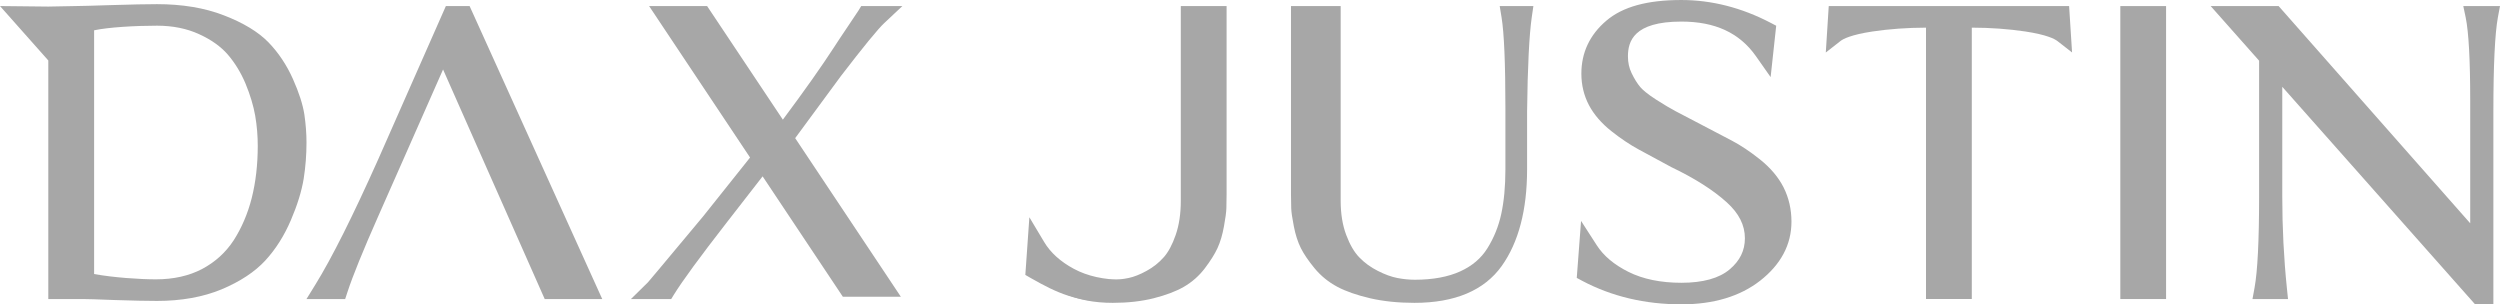
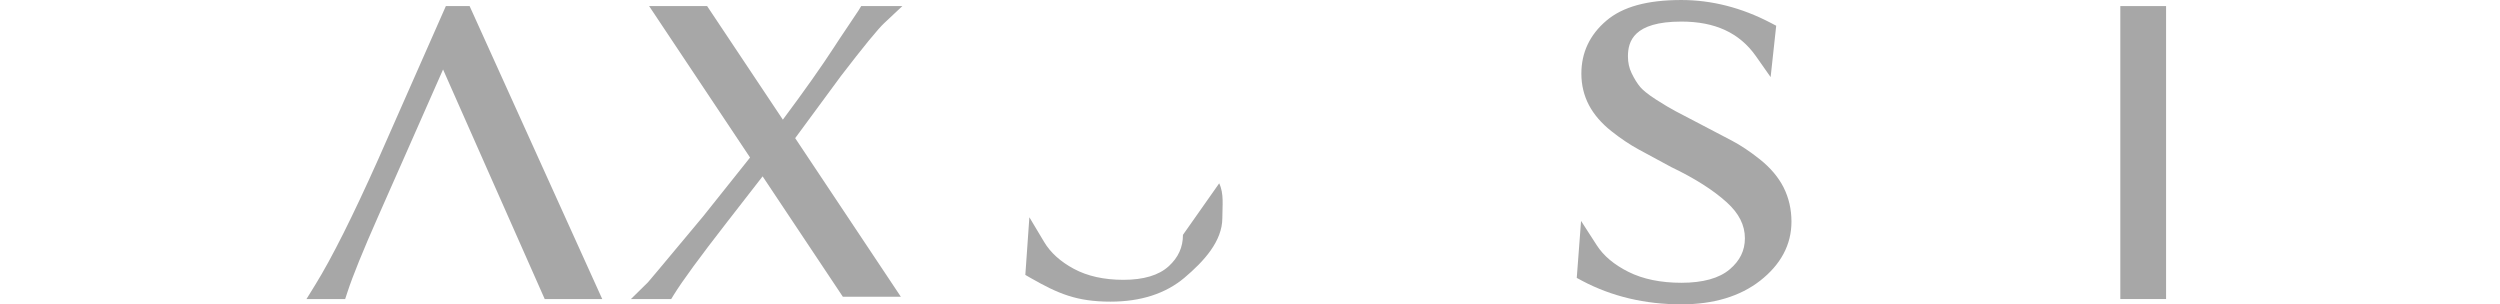
<svg xmlns="http://www.w3.org/2000/svg" id="b" data-name="Layer 2" width="325.963" height="39.681" viewBox="0 0 325.963 39.681">
  <g id="c" data-name="Layer 1">
    <g>
      <path d="M158.966,23.902c.64,1.368.409,2.888.409,4.524,0,3.028-2.403,5.643-4.938,7.787-2.458,2.068-5.692,3.117-9.63,3.117-4.436,0-6.837-1.037-10.438-3.092l-.681-.394.527-7.514,1.913,3.2c.829,1.4,2.138,2.583,3.879,3.518,1.765.954,3.944,1.438,6.468,1.438,2.63,0,4.62-.592,5.905-1.769,1.25-1.139,1.86-2.475,1.86-4.097" fill="#a7a7a7" />
      <g>
        <path d="M64.575,24.433l6.447,14.557h7.5L61.23.793h-3.096l-8.842,20.029c-3.289,7.354-6.035,12.833-8.175,16.293l-1.156,1.875h5.044l.296-.9c.681-2.088,2.037-5.429,4.032-9.933l1.645-3.724,1.245-2.812,5.546-12.562,5.56,12.562,1.245,2.812Z" fill="#a7a7a7" />
        <path d="M103.678,18.01l13.781,20.684h-7.562l-10.464-15.701-4.695,6.039c-3.451,4.435-5.764,7.593-6.879,9.398l-.345.56h-5.25l2.219-2.183c.111-.126,1.232-1.441,7.177-8.574l6.137-7.693L84.636.793h7.562l9.875,14.808c2.803-3.755,5.075-6.97,6.75-9.555.333-.522.911-1.397,1.758-2.648,1.104-1.636,1.32-1.969,1.361-2.038l.345-.566h5.366l-2.353,2.208c-.818.761-2.721,3.089-5.658,6.913-3.042,4.139-5.039,6.844-5.962,8.096Z" fill="#a7a7a7" />
-         <path d="M199.93.793l-.211,1.447c-.332,2.328-.543,6.473-.609,12.311v7.536c0,5.29-1.116,9.524-3.311,12.6-2.28,3.183-6.104,4.8-11.375,4.8-2.129,0-4.071-.201-5.778-.598-1.725-.403-3.16-.9-4.27-1.491-1.164-.617-2.171-1.441-2.998-2.447-.796-.975-1.375-1.824-1.767-2.604-.398-.799-.706-1.755-.917-2.856-.211-1.063-.32-1.831-.338-2.346-.018-.453-.03-1.057-.03-1.799V.793h6.478v25.389c0,1.68.241,3.177.724,4.454.47,1.258,1.043,2.246,1.701,2.919.682.711,1.496,1.302,2.413,1.761.935.478,1.797.786,2.551.931.784.151,1.556.226,2.28.226,2.358,0,4.355-.371,5.947-1.101,1.544-.711,2.696-1.692,3.51-2.994.85-1.359,1.46-2.862,1.809-4.473.362-1.661.543-3.617.543-5.819v-7.995c0-5.819-.169-9.801-.501-11.826l-.241-1.472h4.391Z" fill="#a7a7a7" />
-         <path d="M134.606,34.687c2.102,3.183,5.626,4.8,10.486,4.8,1.963,0,3.753-.201,5.326-.598,1.59-.403,2.913-.9,3.936-1.491,1.073-.617,2.002-1.441,2.763-2.447.734-.975,1.268-1.824,1.629-2.604.367-.799.65-1.755.845-2.856.195-1.063.295-1.831.311-2.346.017-.453.028-1.057.028-1.799V.793s-5.971,0-5.971,0v25.389c0,1.68-.222,3.177-.667,4.454-.434,1.258-.962,2.246-1.568,2.919-.628.711-1.379,1.302-2.224,1.761-.862.478-1.657.786-2.352.931-.723.151-1.434.226-2.102.226-2.174,0-4.014-.371-5.482-1.101" fill="#a7a7a7" />
        <path d="M233.58,28.899c0,2.994-1.377,5.58-4.081,7.7-2.622,2.044-6.071,3.082-10.273,3.082-4.732,0-9.072-1.025-12.913-3.057l-.727-.39.562-7.429,2.041,3.164c.884,1.384,2.281,2.554,4.138,3.479,1.883.944,4.208,1.422,6.899,1.422,2.805,0,4.928-.585,6.299-1.749,1.333-1.126,1.984-2.447,1.984-4.051,0-1.717-.777-3.252-2.369-4.693-1.756-1.592-4.182-3.133-7.221-4.586l-4.258-2.302c-1.143-.623-2.344-1.422-3.563-2.39-1.295-1.025-2.274-2.164-2.919-3.384-.657-1.246-.992-2.629-.992-4.114,0-2.743,1.093-5.064,3.254-6.901,2.129-1.818,5.332-2.699,9.786-2.699,3.936,0,7.84.994,11.606,2.957l.758.396-.727,6.7-1.927-2.743c-2.135-3.026-5.307-4.498-9.71-4.498-6.242,0-6.968,2.592-6.968,4.542,0,.799.158,1.516.48,2.183.354.736.739,1.352,1.137,1.824.272.315.847.849,2.053,1.623,1.042.661,1.889,1.17,2.514,1.497l7.379,3.862c1.137.598,2.363,1.415,3.652,2.441,1.365,1.088,2.401,2.315,3.077,3.642.682,1.353,1.03,2.856,1.03,4.473Z" fill="#a7a7a7" />
-         <path d="M270.164,6.838l-1.907-1.485c-.367-.283-1.396-.824-4.17-1.246-2.185-.327-4.537-.497-6.994-.503v35.385h-5.971V3.605c-2.457.006-4.809.176-6.994.503-2.774.422-3.803.962-4.164,1.246l-1.907,1.491.384-6.052h31.341l.384,6.045Z" fill="#a7a7a7" />
        <rect x="276.458" y=".793" width="5.966" height="38.197" fill="#a7a7a7" />
-         <path d="M325.963.793l-.277,1.478c-.387,2.12-.586,6.247-.586,12.267v25.144h-2.384l-25.141-28.364v14.343c0,4.001.2,8.021.606,11.946l.142,1.384h-4.633l.271-1.478c.393-2.164.593-6.152.593-11.858V7.914l-6.314-7.121h8.859l24.98,28.32V13.053c0-5.253-.2-8.87-.586-10.757l-.316-1.503h4.787Z" fill="#a7a7a7" />
-         <path d="M39.686,14.94v-.01c-.2-1.285-.694-2.846-1.494-4.634-.818-1.828-1.893-3.439-3.196-4.783-1.332-1.364-3.291-2.549-5.822-3.518-2.492-.968-5.422-1.453-8.704-1.453-.951,0-3.672.04-6.154.128-2.207.069-3.767.119-4.423.119l-3.595.069-6.297-.069,6.297,7.095v31.106h4.471c.599,0,1.902.04,4.09.128,2.026.079,4.699.119,5.612.119,3.158,0,5.983-.504,8.4-1.502,2.435-1.018,4.366-2.292,5.736-3.784,1.351-1.472,2.464-3.241,3.32-5.247.837-1.947,1.398-3.765,1.665-5.375.247-1.561.371-3.152.371-4.743,0-1.176-.095-2.401-.276-3.646ZM32.818,25.839c-.523,2.045-1.322,3.903-2.369,5.524-1.027,1.561-2.397,2.806-4.09,3.705-1.703.899-3.738,1.354-6.031,1.354-2.074,0-5.517-.227-8.057-.692V3.952c1.827-.395,5.318-.603,8.2-.603,2.055,0,3.9.375,5.489,1.107,1.569.711,2.835,1.611,3.748,2.668.932,1.087,1.712,2.362,2.311,3.794.609,1.472,1.027,2.875,1.256,4.17.228,1.334.333,2.658.333,3.933,0,2.451-.266,4.743-.79,6.818Z" fill="#a7a7a7" />
      </g>
    </g>
  </g>
</svg>